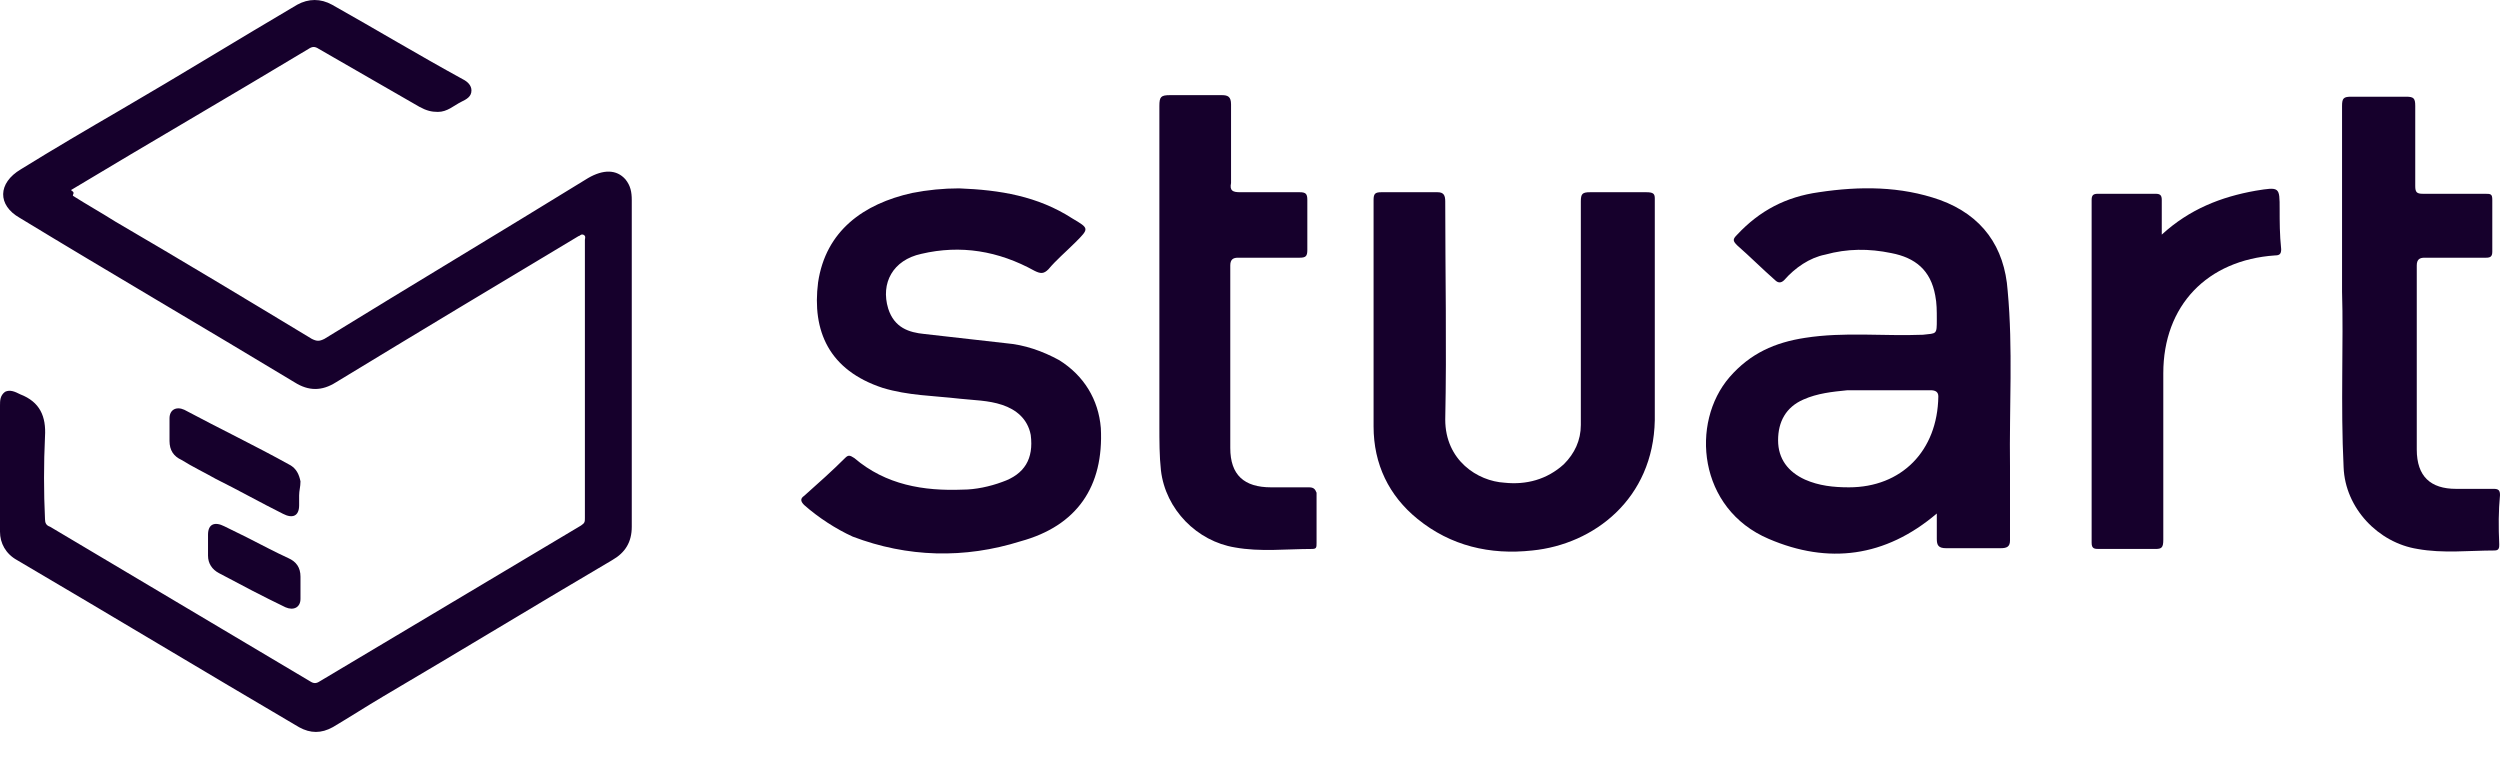
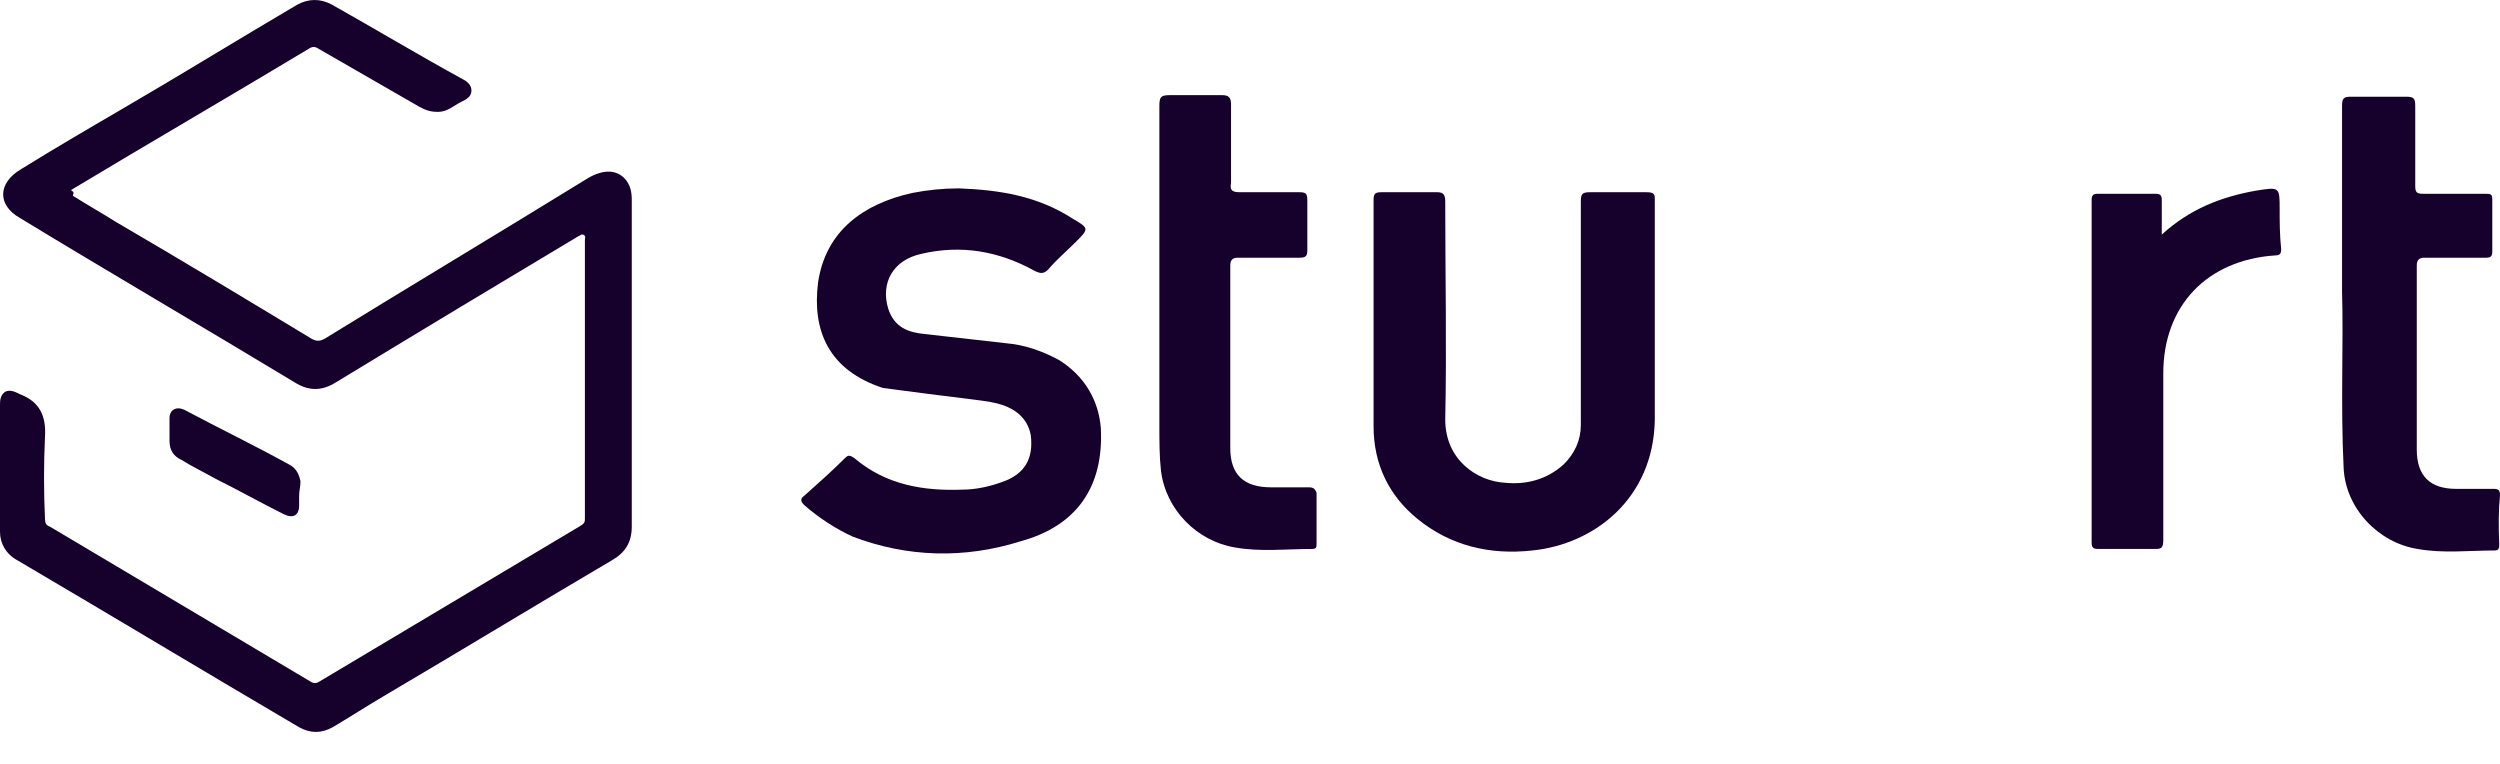
<svg xmlns="http://www.w3.org/2000/svg" width="72" height="22" viewBox="0 0 72 22" fill="none">
  <path d="M2.099 5.638C2.5 5.892 2.92 6.128 3.322 6.382C5.22 7.49 7.118 8.634 8.979 9.759C9.125 9.832 9.198 9.832 9.344 9.759C11.881 8.198 14.399 6.691 16.936 5.129C17.374 4.875 17.757 4.875 18.013 5.166C18.159 5.347 18.195 5.529 18.195 5.765C18.195 7.508 18.195 9.215 18.195 10.958C18.195 12.356 18.195 13.772 18.195 15.17C18.195 15.606 18.013 15.914 17.63 16.132C15.44 17.421 13.231 18.765 11.041 20.054C10.549 20.345 10.074 20.653 9.581 20.944C9.253 21.125 8.943 21.125 8.614 20.944C5.895 19.346 3.212 17.73 0.493 16.132C0.164 15.951 0 15.642 0 15.315C0 14.099 0 12.9 0 11.684C0 11.539 -2.22997e-06 11.393 0.146 11.284C0.292 11.212 0.438 11.284 0.584 11.357C1.15 11.575 1.332 11.992 1.296 12.573C1.259 13.354 1.259 14.171 1.296 14.952C1.296 15.061 1.332 15.134 1.442 15.17C3.942 16.659 6.424 18.13 8.924 19.618C9.034 19.691 9.107 19.691 9.216 19.618C11.717 18.13 14.235 16.622 16.735 15.134C16.845 15.061 16.845 15.025 16.845 14.916C16.845 12.247 16.845 9.578 16.845 6.909C16.845 6.872 16.881 6.8 16.808 6.763C16.735 6.727 16.699 6.8 16.662 6.8C14.326 8.198 11.972 9.614 9.673 11.012C9.271 11.266 8.888 11.266 8.486 11.012C5.84 9.414 3.194 7.871 0.566 6.273C-0.073 5.91 -0.073 5.275 0.602 4.875C1.57 4.276 2.5 3.731 3.468 3.168C5.183 2.17 6.862 1.135 8.559 0.136C8.888 -0.045 9.235 -0.045 9.563 0.136C10.822 0.844 12.063 1.589 13.323 2.279C13.469 2.351 13.578 2.46 13.578 2.605C13.578 2.787 13.432 2.86 13.286 2.932C13.067 3.041 12.885 3.223 12.611 3.223C12.428 3.223 12.282 3.187 12.082 3.078C11.114 2.515 10.147 1.97 9.18 1.407C9.07 1.335 8.997 1.335 8.888 1.407C6.625 2.769 4.307 4.112 2.044 5.474C2.172 5.565 2.099 5.565 2.099 5.638Z" fill="#16002C" />
  <path d="M8.615 14.269C8.615 14.375 8.615 14.445 8.615 14.551C8.615 14.868 8.422 14.939 8.151 14.798C7.512 14.48 6.855 14.11 6.216 13.793C5.907 13.617 5.539 13.441 5.23 13.247C4.998 13.141 4.882 12.965 4.882 12.7C4.882 12.489 4.882 12.277 4.882 12.048C4.882 11.801 5.075 11.696 5.307 11.801C6.332 12.348 7.358 12.841 8.344 13.388C8.538 13.493 8.615 13.67 8.654 13.864C8.654 14.022 8.615 14.128 8.615 14.269Z" fill="#16002C" />
-   <path d="M5.991 15.675C5.991 15.572 5.991 15.502 5.991 15.399C5.991 15.088 6.187 15.018 6.461 15.157C6.892 15.364 7.303 15.572 7.734 15.796C7.93 15.9 8.086 15.969 8.302 16.073C8.536 16.176 8.654 16.349 8.654 16.608C8.654 16.816 8.654 17.023 8.654 17.248C8.654 17.49 8.458 17.593 8.223 17.49C7.577 17.179 6.951 16.85 6.304 16.505C6.109 16.401 5.991 16.228 5.991 16.003C5.991 15.883 5.991 15.779 5.991 15.675Z" fill="#16002C" />
-   <path d="M57.821 8.376C57.732 7.112 57.089 6.202 55.868 5.758C54.737 5.359 53.561 5.359 52.385 5.536C51.431 5.669 50.676 6.069 50.032 6.757C49.899 6.89 49.899 6.934 50.032 7.067C50.388 7.378 50.765 7.755 51.12 8.066C51.209 8.155 51.297 8.155 51.386 8.066C51.697 7.711 52.118 7.422 52.562 7.334C53.206 7.156 53.827 7.156 54.47 7.289C55.158 7.422 55.602 7.777 55.735 8.51C55.78 8.731 55.78 8.953 55.78 9.197C55.78 9.641 55.78 9.597 55.38 9.641C54.248 9.686 53.117 9.553 51.985 9.73C51.12 9.863 50.41 10.174 49.811 10.862C48.679 12.171 48.901 14.656 50.942 15.521C52.651 16.254 54.293 16.054 55.78 14.789C55.78 15.011 55.78 15.277 55.78 15.521C55.78 15.699 55.824 15.788 56.046 15.788C56.578 15.788 57.089 15.788 57.621 15.788C57.799 15.788 57.888 15.743 57.888 15.566C57.888 14.834 57.888 14.168 57.888 13.436C57.865 11.727 57.976 10.041 57.821 8.376ZM53.25 14.035C52.806 14.035 52.385 13.99 51.985 13.813C51.497 13.591 51.209 13.214 51.209 12.681C51.209 12.149 51.431 11.727 51.941 11.505C52.34 11.328 52.762 11.283 53.206 11.239C53.561 11.239 53.982 11.239 54.337 11.239C54.737 11.239 55.158 11.239 55.602 11.239C55.735 11.239 55.824 11.283 55.824 11.416C55.802 12.992 54.759 14.035 53.25 14.035Z" fill="#16002C" />
  <path d="M47.414 5.536C46.882 5.536 46.327 5.536 45.794 5.536C45.572 5.536 45.528 5.581 45.528 5.803C45.528 7.933 45.528 10.107 45.528 12.238C45.528 12.681 45.35 13.059 45.04 13.369C44.552 13.813 43.953 13.968 43.331 13.902C42.555 13.857 41.623 13.258 41.623 12.082C41.667 9.996 41.623 7.866 41.623 5.803C41.623 5.625 41.578 5.536 41.401 5.536C40.868 5.536 40.313 5.536 39.781 5.536C39.603 5.536 39.559 5.581 39.559 5.758C39.559 6.846 39.559 7.977 39.559 9.064C39.559 10.152 39.559 11.195 39.559 12.282C39.559 13.369 40.003 14.279 40.824 14.945C41.778 15.721 42.91 15.988 44.13 15.854C45.905 15.677 47.614 14.368 47.658 12.104C47.658 9.974 47.658 7.844 47.658 5.714C47.658 5.581 47.614 5.536 47.414 5.536Z" fill="#16002C" />
-   <path d="M30.506 10.373C30.018 10.107 29.507 9.93 28.975 9.885C28.198 9.797 27.399 9.708 26.623 9.619C26.179 9.575 25.757 9.442 25.58 8.887C25.358 8.155 25.713 7.489 26.534 7.311C27.666 7.045 28.753 7.223 29.796 7.8C29.973 7.888 30.062 7.888 30.195 7.755C30.417 7.489 30.683 7.267 30.972 6.979C31.371 6.579 31.371 6.579 30.883 6.291C29.885 5.647 28.797 5.47 27.621 5.425C27.177 5.425 26.712 5.47 26.268 5.558C24.87 5.869 23.782 6.646 23.561 8.132C23.383 9.53 23.871 10.662 25.424 11.172C26.157 11.394 26.867 11.394 27.643 11.483C28.043 11.527 28.464 11.527 28.864 11.661C29.263 11.794 29.596 12.06 29.685 12.526C29.774 13.214 29.507 13.658 28.864 13.88C28.509 14.013 28.087 14.101 27.732 14.101C26.601 14.146 25.513 13.968 24.604 13.192C24.47 13.103 24.426 13.103 24.337 13.192C23.982 13.547 23.561 13.924 23.161 14.279C23.028 14.368 23.072 14.456 23.161 14.545C23.561 14.9 24.071 15.233 24.559 15.455C26.135 16.054 27.777 16.098 29.396 15.588C31.016 15.144 31.793 14.013 31.704 12.326C31.637 11.505 31.216 10.817 30.506 10.373Z" fill="#16002C" />
+   <path d="M30.506 10.373C30.018 10.107 29.507 9.93 28.975 9.885C28.198 9.797 27.399 9.708 26.623 9.619C26.179 9.575 25.757 9.442 25.58 8.887C25.358 8.155 25.713 7.489 26.534 7.311C27.666 7.045 28.753 7.223 29.796 7.8C29.973 7.888 30.062 7.888 30.195 7.755C30.417 7.489 30.683 7.267 30.972 6.979C31.371 6.579 31.371 6.579 30.883 6.291C29.885 5.647 28.797 5.47 27.621 5.425C27.177 5.425 26.712 5.47 26.268 5.558C24.87 5.869 23.782 6.646 23.561 8.132C23.383 9.53 23.871 10.662 25.424 11.172C28.043 11.527 28.464 11.527 28.864 11.661C29.263 11.794 29.596 12.06 29.685 12.526C29.774 13.214 29.507 13.658 28.864 13.88C28.509 14.013 28.087 14.101 27.732 14.101C26.601 14.146 25.513 13.968 24.604 13.192C24.47 13.103 24.426 13.103 24.337 13.192C23.982 13.547 23.561 13.924 23.161 14.279C23.028 14.368 23.072 14.456 23.161 14.545C23.561 14.9 24.071 15.233 24.559 15.455C26.135 16.054 27.777 16.098 29.396 15.588C31.016 15.144 31.793 14.013 31.704 12.326C31.637 11.505 31.216 10.817 30.506 10.373Z" fill="#16002C" />
  <path d="M72 14.257C72 14.123 71.956 14.079 71.823 14.079C71.468 14.079 71.09 14.079 70.735 14.079C70.003 14.079 69.603 13.724 69.603 12.947C69.603 11.172 69.603 9.419 69.603 7.644C69.603 7.467 69.692 7.422 69.825 7.422C70.425 7.422 71.001 7.422 71.601 7.422C71.734 7.422 71.778 7.378 71.778 7.245C71.778 6.757 71.778 6.246 71.778 5.758C71.778 5.581 71.734 5.581 71.556 5.581C70.957 5.581 70.38 5.581 69.781 5.581C69.603 5.581 69.559 5.536 69.559 5.359C69.559 4.582 69.559 3.828 69.559 3.051C69.559 2.829 69.515 2.785 69.293 2.785C68.76 2.785 68.25 2.785 67.717 2.785C67.496 2.785 67.451 2.829 67.451 3.051C67.451 4.671 67.451 6.357 67.451 8.399C67.496 9.841 67.407 11.66 67.496 13.458C67.54 14.634 68.494 15.632 69.626 15.81C70.358 15.943 71.112 15.854 71.845 15.854C71.978 15.854 71.978 15.765 71.978 15.677C71.956 15.166 71.956 14.723 72 14.257Z" fill="#16002C" />
  <path d="M37.695 14.035C37.34 14.035 36.963 14.035 36.608 14.035C35.831 14.035 35.432 13.68 35.432 12.903C35.432 11.128 35.432 9.375 35.432 7.644C35.432 7.467 35.521 7.422 35.654 7.422C36.253 7.422 36.83 7.422 37.429 7.422C37.606 7.422 37.651 7.378 37.651 7.2C37.651 6.712 37.651 6.246 37.651 5.758C37.651 5.581 37.606 5.536 37.429 5.536C36.83 5.536 36.297 5.536 35.72 5.536C35.498 5.536 35.41 5.492 35.454 5.27C35.454 4.493 35.454 3.783 35.454 3.007C35.454 2.785 35.365 2.74 35.188 2.74C34.7 2.74 34.189 2.74 33.701 2.74C33.435 2.74 33.39 2.785 33.39 3.051C33.39 4.715 33.39 6.402 33.39 8.066C33.39 9.464 33.39 10.862 33.39 12.282C33.39 12.681 33.39 13.147 33.435 13.547C33.568 14.678 34.478 15.588 35.565 15.766C36.297 15.899 37.052 15.81 37.784 15.81C37.917 15.81 37.917 15.766 37.917 15.632C37.917 15.144 37.917 14.678 37.917 14.19C37.873 14.079 37.828 14.035 37.695 14.035Z" fill="#16002C" />
  <path d="M65.654 6.024C65.654 5.381 65.654 5.381 64.966 5.492C63.967 5.669 63.058 6.024 62.259 6.757C62.259 6.402 62.259 6.069 62.259 5.758C62.259 5.625 62.214 5.581 62.081 5.581C61.549 5.581 60.95 5.581 60.417 5.581C60.284 5.581 60.239 5.625 60.239 5.758C60.239 9.064 60.239 12.326 60.239 15.633C60.239 15.81 60.328 15.81 60.461 15.81C60.994 15.81 61.549 15.81 62.081 15.81C62.259 15.81 62.303 15.766 62.303 15.544C62.303 13.968 62.303 12.326 62.303 10.751C62.303 8.798 63.568 7.489 65.521 7.356C65.654 7.356 65.698 7.311 65.698 7.178C65.654 6.757 65.654 6.38 65.654 6.024Z" fill="#16002C" />
</svg>